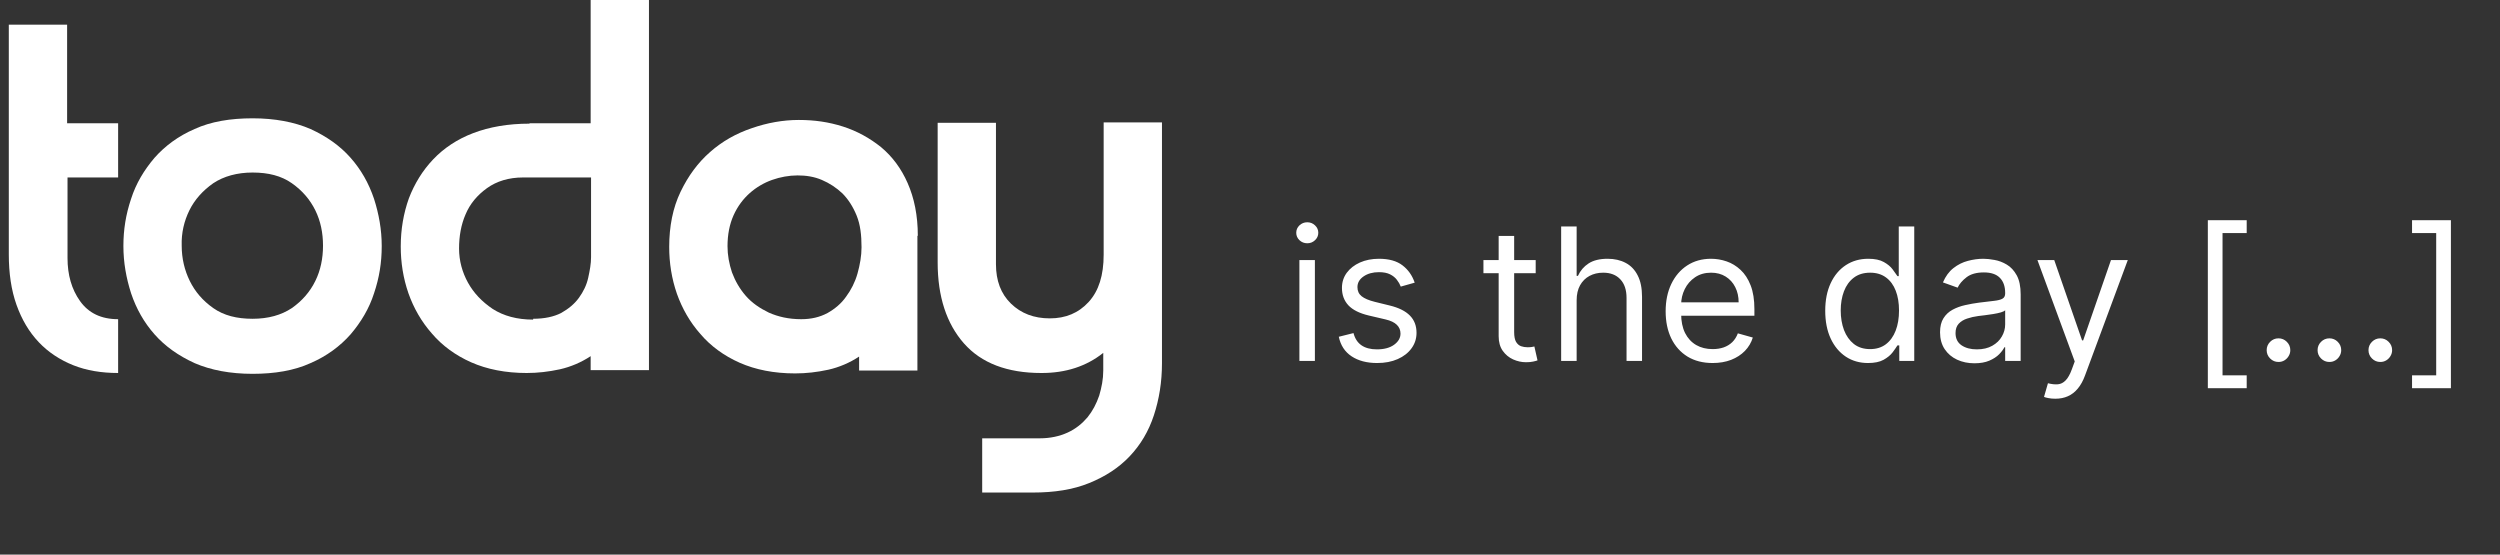
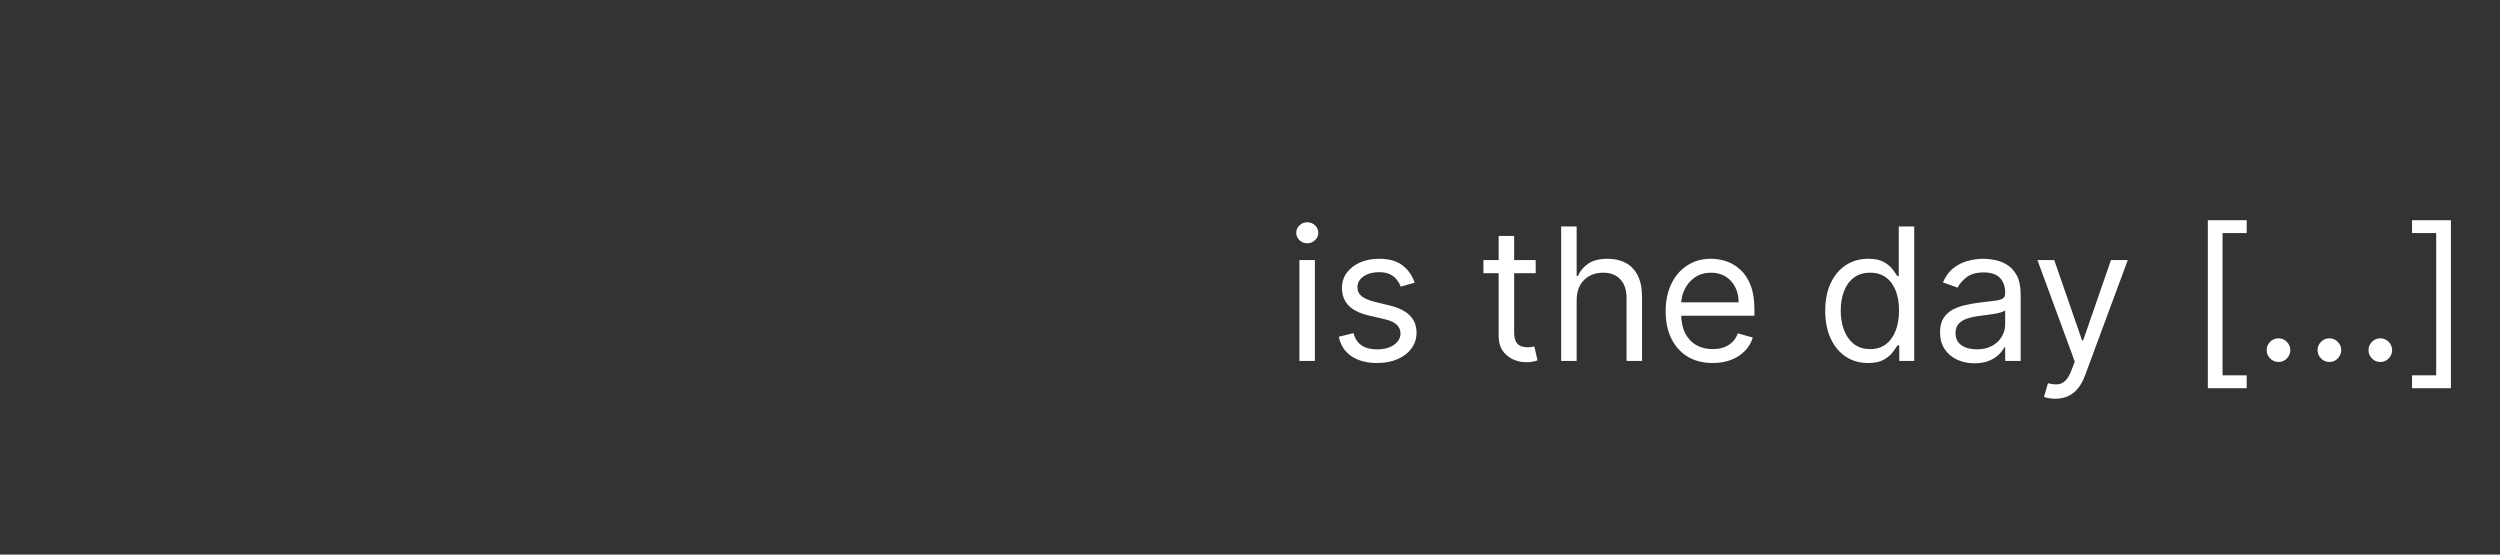
<svg xmlns="http://www.w3.org/2000/svg" width="284" height="63" viewBox="0 0 284 63" fill="none">
  <rect x="0" y="0" width="284" height="63" fill="#333333" stroke="none" />
  <g clip-path="url(#clip0_1330_688)">
    <g clip-path="url(#clip1_1330_688)">
      <path d="M13.419 42.373C11.533 42.373 9.831 42.093 8.314 41.487C6.796 40.88 5.462 39.993 4.404 38.873C3.3 37.707 2.472 36.307 1.874 34.627C1.276 32.947 1 31.033 1 28.887V2.8H7.624V14H13.419V20.16H7.67V29.307C7.67 31.22 8.13 32.853 9.096 34.207C10.061 35.56 11.487 36.26 13.419 36.26V42.42V42.373Z" fill="white" />
      <path d="M28.691 42.467C26.161 42.467 23.953 42.047 22.113 41.253C20.273 40.413 18.755 39.34 17.559 37.987C16.363 36.633 15.489 35.093 14.892 33.32C14.34 31.593 14.018 29.82 14.018 27.953C14.018 26.087 14.294 24.36 14.892 22.587C15.444 20.86 16.363 19.32 17.559 17.92C18.755 16.567 20.273 15.447 22.113 14.653C23.953 13.813 26.161 13.44 28.691 13.44C31.221 13.44 33.428 13.86 35.268 14.653C37.108 15.493 38.626 16.567 39.822 17.92C41.018 19.273 41.892 20.813 42.49 22.587C43.042 24.313 43.364 26.087 43.364 27.953C43.364 29.82 43.088 31.547 42.49 33.32C41.938 35.047 41.018 36.587 39.822 37.987C38.626 39.34 37.108 40.46 35.268 41.253C33.428 42.093 31.221 42.467 28.691 42.467ZM28.691 19.6C26.943 19.6 25.425 20.02 24.229 20.813C23.033 21.653 22.113 22.68 21.515 23.893C20.917 25.107 20.595 26.46 20.641 27.907C20.641 29.353 20.963 30.707 21.561 31.92C22.159 33.133 23.033 34.16 24.229 35C25.425 35.84 26.897 36.213 28.691 36.213C30.485 36.213 31.956 35.793 33.152 35C34.348 34.16 35.222 33.133 35.82 31.92C36.418 30.707 36.694 29.353 36.694 27.907C36.694 26.46 36.418 25.107 35.82 23.893C35.222 22.68 34.348 21.653 33.152 20.813C31.956 19.973 30.485 19.6 28.691 19.6Z" fill="white" />
      <path d="M60.153 14H67.098V0H73.722V42.047H67.098V40.46C66.04 41.16 64.844 41.673 63.602 41.953C62.314 42.233 61.072 42.373 59.831 42.373C57.439 42.373 55.323 41.953 53.529 41.16C51.735 40.367 50.217 39.247 49.067 37.893C47.871 36.54 46.997 35 46.399 33.32C45.801 31.593 45.525 29.82 45.525 28C45.525 26.04 45.847 24.22 46.445 22.54C47.089 20.86 48.009 19.367 49.205 18.107C50.401 16.847 51.919 15.82 53.759 15.12C55.599 14.42 57.715 14.047 60.153 14.047V14ZM60.566 36.213C61.854 36.213 62.912 35.98 63.74 35.56C64.568 35.093 65.258 34.533 65.764 33.833C66.27 33.133 66.638 32.387 66.822 31.547C67.006 30.707 67.144 29.96 67.144 29.213V20.16H59.416C57.807 20.16 56.427 20.58 55.323 21.373C54.219 22.167 53.391 23.147 52.885 24.36C52.379 25.527 52.149 26.833 52.149 28.233C52.149 29.633 52.517 30.94 53.161 32.107C53.805 33.273 54.725 34.253 55.967 35.093C57.209 35.887 58.727 36.307 60.566 36.307V36.213Z" fill="white" />
-       <path d="M104.218 26.787V42.093H97.594V40.507C96.536 41.207 95.34 41.72 94.098 42C92.811 42.28 91.569 42.42 90.327 42.42C87.935 42.42 85.819 42 84.025 41.207C82.231 40.413 80.713 39.293 79.563 37.94C78.367 36.587 77.493 35.047 76.895 33.367C76.297 31.64 76.022 29.867 76.022 28.047C76.022 25.713 76.436 23.613 77.309 21.793C78.183 19.973 79.287 18.48 80.667 17.267C82.047 16.053 83.611 15.167 85.405 14.56C87.153 13.953 88.947 13.627 90.741 13.627C92.534 13.627 94.144 13.86 95.754 14.373C97.364 14.887 98.79 15.68 100.078 16.707C101.366 17.78 102.378 19.133 103.114 20.813C103.85 22.493 104.264 24.453 104.264 26.787H104.218ZM82.645 27.953C82.645 28.98 82.829 29.96 83.151 30.94C83.519 31.92 84.025 32.807 84.715 33.6C85.405 34.393 86.279 35 87.337 35.513C88.395 35.98 89.591 36.26 91.017 36.26C92.166 36.26 93.132 36.027 94.006 35.56C94.834 35.093 95.57 34.487 96.122 33.693C96.674 32.947 97.134 32.06 97.41 31.08C97.686 30.1 97.87 29.073 97.87 28.093C97.87 26.693 97.732 25.527 97.318 24.5C96.904 23.473 96.352 22.633 95.708 21.98C95.018 21.327 94.236 20.813 93.362 20.44C92.489 20.067 91.569 19.927 90.603 19.927C89.637 19.927 88.625 20.113 87.705 20.44C86.785 20.767 85.911 21.28 85.175 21.933C84.439 22.587 83.795 23.427 83.335 24.453C82.875 25.48 82.645 26.647 82.645 28V27.953Z" fill="white" />
-       <path d="M118.293 42.373C114.429 42.373 111.485 41.253 109.507 39.013C107.53 36.773 106.518 33.693 106.518 29.82V13.953H113.141V30.007C113.141 31.873 113.693 33.367 114.843 34.487C115.993 35.607 117.465 36.167 119.259 36.167C121.053 36.167 122.525 35.56 123.675 34.3C124.824 33.04 125.376 31.267 125.376 28.933V13.907H132V41.253C132 43.4 131.678 45.36 131.08 47.18C130.482 49 129.562 50.54 128.32 51.847C127.078 53.153 125.56 54.133 123.721 54.88C121.881 55.627 119.765 55.953 117.327 55.953H111.577V49.793H118.109C119.305 49.793 120.363 49.56 121.283 49.14C122.203 48.72 122.939 48.113 123.537 47.413C124.134 46.667 124.548 45.873 124.87 44.94C125.146 44.007 125.33 43.073 125.33 42.093V40.087C123.399 41.627 121.053 42.373 118.339 42.373H118.293Z" fill="white" />
+       <path d="M104.218 26.787V42.093H97.594V40.507C96.536 41.207 95.34 41.72 94.098 42C92.811 42.28 91.569 42.42 90.327 42.42C87.935 42.42 85.819 42 84.025 41.207C82.231 40.413 80.713 39.293 79.563 37.94C78.367 36.587 77.493 35.047 76.895 33.367C76.297 31.64 76.022 29.867 76.022 28.047C76.022 25.713 76.436 23.613 77.309 21.793C78.183 19.973 79.287 18.48 80.667 17.267C82.047 16.053 83.611 15.167 85.405 14.56C87.153 13.953 88.947 13.627 90.741 13.627C92.534 13.627 94.144 13.86 95.754 14.373C97.364 14.887 98.79 15.68 100.078 16.707C101.366 17.78 102.378 19.133 103.114 20.813H104.218ZM82.645 27.953C82.645 28.98 82.829 29.96 83.151 30.94C83.519 31.92 84.025 32.807 84.715 33.6C85.405 34.393 86.279 35 87.337 35.513C88.395 35.98 89.591 36.26 91.017 36.26C92.166 36.26 93.132 36.027 94.006 35.56C94.834 35.093 95.57 34.487 96.122 33.693C96.674 32.947 97.134 32.06 97.41 31.08C97.686 30.1 97.87 29.073 97.87 28.093C97.87 26.693 97.732 25.527 97.318 24.5C96.904 23.473 96.352 22.633 95.708 21.98C95.018 21.327 94.236 20.813 93.362 20.44C92.489 20.067 91.569 19.927 90.603 19.927C89.637 19.927 88.625 20.113 87.705 20.44C86.785 20.767 85.911 21.28 85.175 21.933C84.439 22.587 83.795 23.427 83.335 24.453C82.875 25.48 82.645 26.647 82.645 28V27.953Z" fill="white" />
    </g>
    <path d="M147.611 41V29.546H149.371V41H147.611ZM148.506 27.636C148.163 27.636 147.867 27.52 147.618 27.286C147.375 27.052 147.253 26.771 147.253 26.443C147.253 26.115 147.375 25.834 147.618 25.601C147.867 25.367 148.163 25.25 148.506 25.25C148.849 25.25 149.142 25.367 149.386 25.601C149.634 25.834 149.759 26.115 149.759 26.443C149.759 26.771 149.634 27.052 149.386 27.286C149.142 27.52 148.849 27.636 148.506 27.636ZM160.708 32.111L159.127 32.558C159.027 32.295 158.881 32.039 158.687 31.79C158.498 31.537 158.239 31.328 157.911 31.164C157.583 31 157.163 30.918 156.651 30.918C155.95 30.918 155.366 31.079 154.899 31.402C154.436 31.721 154.205 32.126 154.205 32.618C154.205 33.055 154.364 33.401 154.682 33.654C155 33.908 155.498 34.119 156.174 34.288L157.874 34.706C158.898 34.955 159.661 35.335 160.163 35.847C160.666 36.354 160.917 37.008 160.917 37.808C160.917 38.465 160.728 39.051 160.35 39.568C159.977 40.085 159.455 40.493 158.784 40.791C158.113 41.09 157.332 41.239 156.442 41.239C155.274 41.239 154.307 40.985 153.541 40.478C152.776 39.971 152.291 39.23 152.087 38.256L153.758 37.838C153.917 38.455 154.217 38.917 154.66 39.225C155.107 39.533 155.691 39.688 156.412 39.688C157.233 39.688 157.884 39.514 158.366 39.166C158.853 38.812 159.097 38.39 159.097 37.898C159.097 37.5 158.958 37.167 158.679 36.898C158.401 36.625 157.973 36.421 157.397 36.287L155.488 35.84C154.439 35.591 153.668 35.206 153.176 34.684C152.689 34.157 152.445 33.498 152.445 32.707C152.445 32.061 152.627 31.489 152.989 30.992C153.357 30.495 153.857 30.105 154.488 29.821C155.125 29.538 155.846 29.396 156.651 29.396C157.785 29.396 158.674 29.645 159.321 30.142C159.972 30.639 160.434 31.296 160.708 32.111ZM174.454 29.546V31.037H168.518V29.546H174.454ZM170.248 26.801H172.008V37.719C172.008 38.216 172.08 38.589 172.224 38.837C172.373 39.081 172.562 39.245 172.791 39.33C173.024 39.409 173.27 39.449 173.529 39.449C173.723 39.449 173.882 39.439 174.006 39.419C174.131 39.394 174.23 39.374 174.305 39.359L174.662 40.94C174.543 40.985 174.377 41.03 174.163 41.075C173.949 41.124 173.678 41.149 173.35 41.149C172.853 41.149 172.366 41.042 171.888 40.828C171.416 40.615 171.023 40.289 170.71 39.852C170.402 39.414 170.248 38.862 170.248 38.196V26.801ZM179.107 34.109V41H177.347V25.727H179.107V31.335H179.256C179.525 30.744 179.927 30.274 180.464 29.926C181.006 29.573 181.727 29.396 182.627 29.396C183.407 29.396 184.091 29.553 184.678 29.866C185.264 30.174 185.719 30.649 186.042 31.291C186.371 31.927 186.535 32.737 186.535 33.722V41H184.775V33.841C184.775 32.931 184.539 32.228 184.066 31.73C183.599 31.228 182.95 30.977 182.12 30.977C181.543 30.977 181.026 31.099 180.569 31.343C180.116 31.586 179.758 31.942 179.495 32.409C179.236 32.876 179.107 33.443 179.107 34.109ZM194.557 41.239C193.453 41.239 192.501 40.995 191.701 40.508C190.905 40.016 190.291 39.33 189.859 38.45C189.431 37.565 189.217 36.535 189.217 35.362C189.217 34.189 189.431 33.155 189.859 32.26C190.291 31.36 190.893 30.659 191.663 30.157C192.439 29.65 193.344 29.396 194.378 29.396C194.975 29.396 195.564 29.496 196.145 29.695C196.727 29.893 197.256 30.217 197.734 30.664C198.211 31.107 198.591 31.693 198.875 32.424C199.158 33.155 199.3 34.055 199.3 35.124V35.869H190.47V34.348H197.51C197.51 33.702 197.381 33.125 197.122 32.618C196.869 32.111 196.506 31.711 196.033 31.417C195.566 31.124 195.014 30.977 194.378 30.977C193.677 30.977 193.07 31.151 192.558 31.499C192.051 31.842 191.661 32.29 191.388 32.842C191.114 33.394 190.977 33.985 190.977 34.617V35.631C190.977 36.496 191.127 37.229 191.425 37.831C191.728 38.427 192.148 38.882 192.685 39.195C193.222 39.504 193.846 39.658 194.557 39.658C195.019 39.658 195.437 39.593 195.81 39.464C196.188 39.33 196.513 39.131 196.787 38.867C197.06 38.599 197.271 38.266 197.421 37.868L199.121 38.345C198.942 38.922 198.641 39.429 198.218 39.867C197.796 40.299 197.274 40.637 196.652 40.881C196.031 41.119 195.332 41.239 194.557 41.239ZM212.209 41.239C211.254 41.239 210.411 40.998 209.68 40.515C208.95 40.028 208.378 39.342 207.965 38.457C207.553 37.567 207.346 36.516 207.346 35.303C207.346 34.099 207.553 33.055 207.965 32.17C208.378 31.285 208.952 30.602 209.688 30.12C210.424 29.637 211.274 29.396 212.238 29.396C212.984 29.396 213.573 29.521 214.006 29.769C214.443 30.013 214.776 30.291 215.005 30.604C215.239 30.913 215.42 31.166 215.549 31.365H215.699V25.727H217.459V41H215.758V39.24H215.549C215.42 39.449 215.236 39.712 214.998 40.031C214.759 40.344 214.418 40.625 213.976 40.873C213.533 41.117 212.944 41.239 212.209 41.239ZM212.447 39.658C213.153 39.658 213.75 39.474 214.237 39.106C214.724 38.733 215.095 38.218 215.348 37.562C215.602 36.901 215.728 36.138 215.728 35.273C215.728 34.418 215.604 33.669 215.356 33.028C215.107 32.382 214.739 31.88 214.252 31.522C213.765 31.159 213.163 30.977 212.447 30.977C211.701 30.977 211.08 31.169 210.583 31.552C210.091 31.929 209.72 32.444 209.472 33.095C209.228 33.742 209.106 34.467 209.106 35.273C209.106 36.088 209.231 36.829 209.479 37.495C209.733 38.156 210.106 38.683 210.598 39.076C211.095 39.464 211.711 39.658 212.447 39.658ZM224.297 41.269C223.571 41.269 222.912 41.132 222.321 40.858C221.729 40.58 221.259 40.18 220.911 39.658C220.563 39.131 220.389 38.494 220.389 37.749C220.389 37.092 220.519 36.56 220.777 36.153C221.036 35.74 221.381 35.417 221.814 35.183C222.246 34.95 222.723 34.776 223.245 34.661C223.772 34.542 224.302 34.447 224.834 34.378C225.53 34.288 226.094 34.221 226.527 34.176C226.964 34.127 227.282 34.045 227.481 33.93C227.685 33.816 227.787 33.617 227.787 33.334V33.274C227.787 32.538 227.586 31.967 227.183 31.559C226.785 31.151 226.181 30.947 225.371 30.947C224.531 30.947 223.872 31.131 223.395 31.499C222.917 31.867 222.582 32.26 222.388 32.678L220.717 32.081C221.016 31.385 221.413 30.843 221.911 30.455C222.413 30.062 222.96 29.789 223.551 29.635C224.148 29.476 224.734 29.396 225.311 29.396C225.679 29.396 226.102 29.441 226.579 29.53C227.061 29.615 227.526 29.791 227.973 30.06C228.426 30.328 228.801 30.734 229.1 31.276C229.398 31.817 229.547 32.543 229.547 33.453V41H227.787V39.449H227.698C227.578 39.697 227.379 39.963 227.101 40.247C226.823 40.53 226.452 40.771 225.99 40.97C225.527 41.169 224.963 41.269 224.297 41.269ZM224.565 39.688C225.261 39.688 225.848 39.551 226.325 39.277C226.808 39.004 227.171 38.651 227.414 38.218C227.663 37.786 227.787 37.331 227.787 36.854V35.243C227.712 35.332 227.548 35.414 227.295 35.489C227.046 35.559 226.758 35.621 226.43 35.675C226.107 35.725 225.791 35.77 225.483 35.81C225.179 35.844 224.933 35.874 224.744 35.899C224.287 35.959 223.859 36.056 223.462 36.19C223.069 36.319 222.751 36.516 222.507 36.779C222.269 37.038 222.149 37.391 222.149 37.838C222.149 38.45 222.375 38.912 222.828 39.225C223.285 39.533 223.864 39.688 224.565 39.688ZM233.483 45.295C233.184 45.295 232.918 45.271 232.685 45.221C232.451 45.176 232.289 45.131 232.2 45.087L232.647 43.535C233.075 43.645 233.453 43.685 233.781 43.655C234.109 43.625 234.4 43.478 234.653 43.215C234.912 42.956 235.148 42.536 235.362 41.955L235.69 41.06L231.454 29.546H233.363L236.525 38.673H236.645L239.806 29.546H241.716L236.853 42.67C236.635 43.262 236.364 43.752 236.04 44.14C235.717 44.532 235.342 44.823 234.914 45.012C234.492 45.201 234.015 45.295 233.483 45.295ZM250.81 44.102V25.011H255.225V26.473H252.48V42.641H255.225V44.102H250.81ZM258.836 41.119C258.468 41.119 258.152 40.988 257.889 40.724C257.625 40.461 257.494 40.145 257.494 39.777C257.494 39.409 257.625 39.093 257.889 38.83C258.152 38.566 258.468 38.435 258.836 38.435C259.204 38.435 259.519 38.566 259.783 38.83C260.046 39.093 260.178 39.409 260.178 39.777C260.178 40.021 260.116 40.244 259.992 40.448C259.872 40.652 259.711 40.816 259.507 40.94C259.308 41.06 259.084 41.119 258.836 41.119ZM264.619 41.119C264.251 41.119 263.935 40.988 263.672 40.724C263.408 40.461 263.277 40.145 263.277 39.777C263.277 39.409 263.408 39.093 263.672 38.83C263.935 38.566 264.251 38.435 264.619 38.435C264.987 38.435 265.303 38.566 265.566 38.83C265.83 39.093 265.961 39.409 265.961 39.777C265.961 40.021 265.899 40.244 265.775 40.448C265.656 40.652 265.494 40.816 265.29 40.94C265.091 41.06 264.868 41.119 264.619 41.119ZM270.402 41.119C270.034 41.119 269.719 40.988 269.455 40.724C269.192 40.461 269.06 40.145 269.06 39.777C269.06 39.409 269.192 39.093 269.455 38.83C269.719 38.566 270.034 38.435 270.402 38.435C270.77 38.435 271.086 38.566 271.349 38.83C271.613 39.093 271.745 39.409 271.745 39.777C271.745 40.021 271.682 40.244 271.558 40.448C271.439 40.652 271.277 40.816 271.073 40.94C270.875 41.06 270.651 41.119 270.402 41.119ZM278.423 25.011V44.102H274.008V42.641H276.752V26.473H274.008V25.011H278.423Z" fill="white" />
  </g>
  <defs>
    <clipPath id="clip0_1330_688">
      <rect width="284" height="63" fill="white" />
    </clipPath>
    <clipPath id="clip1_1330_688">
-       <rect width="131" height="56" fill="white" transform="translate(1)" />
-     </clipPath>
+       </clipPath>
  </defs>
</svg>